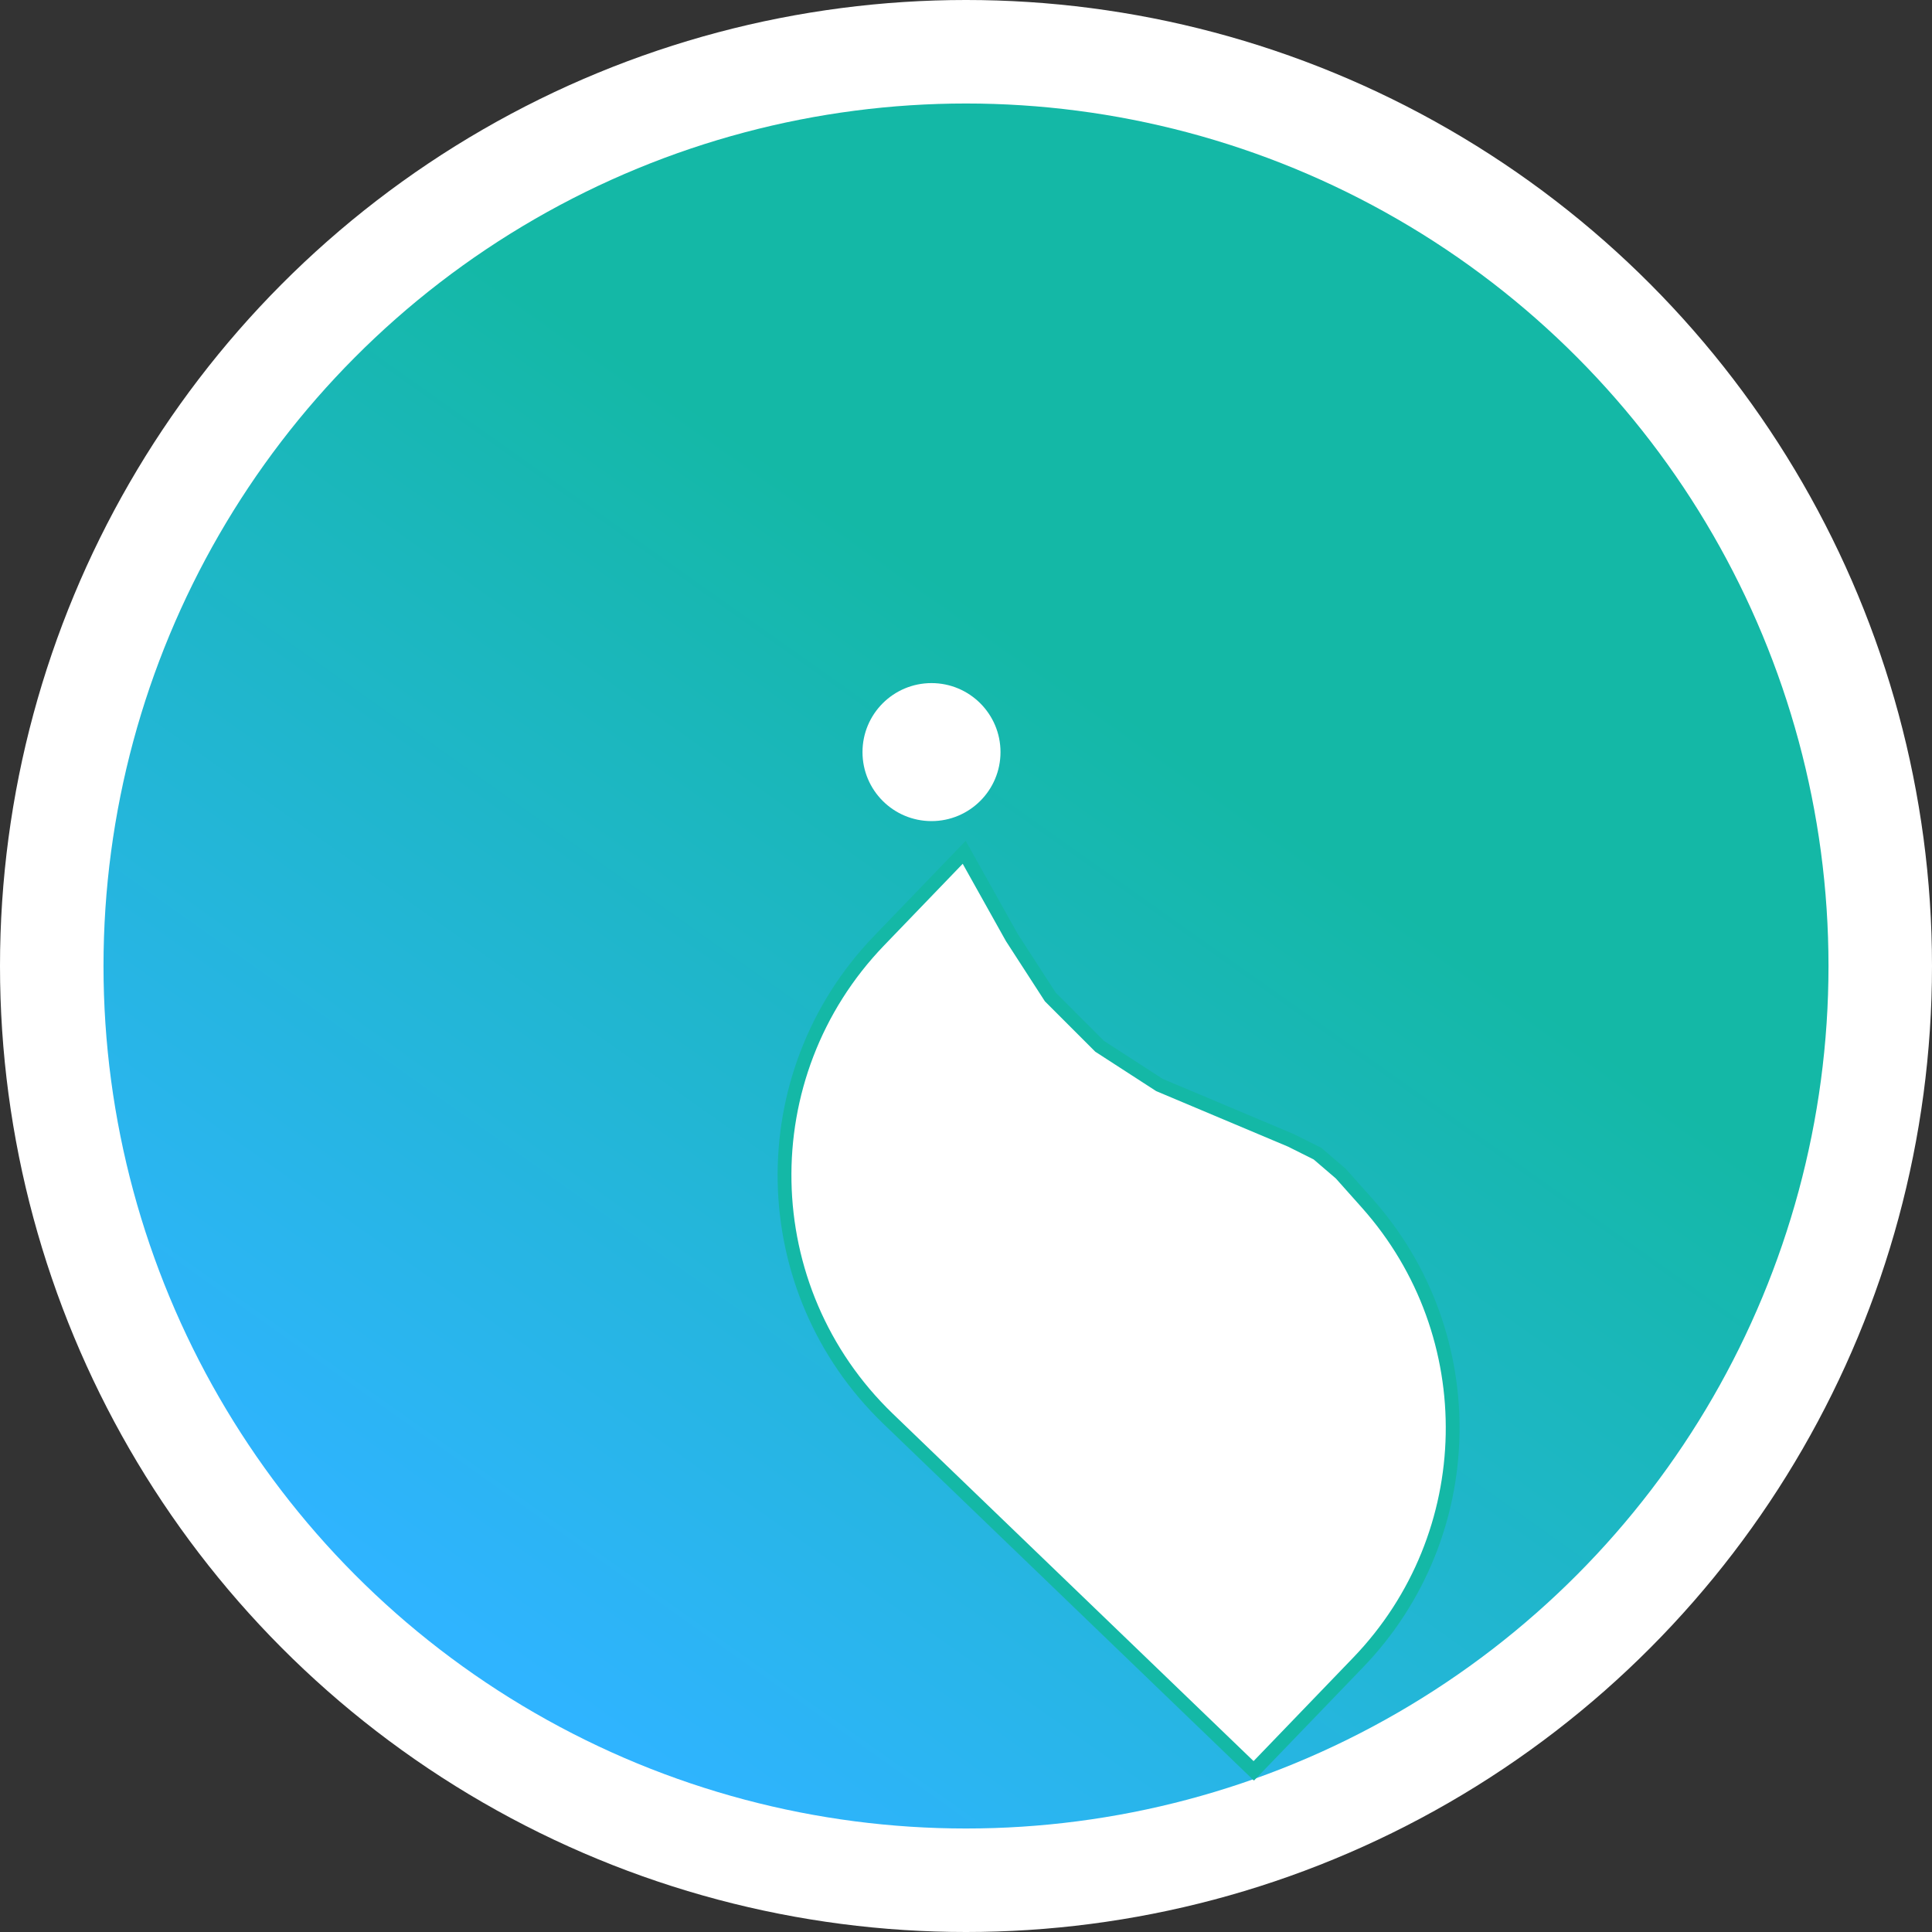
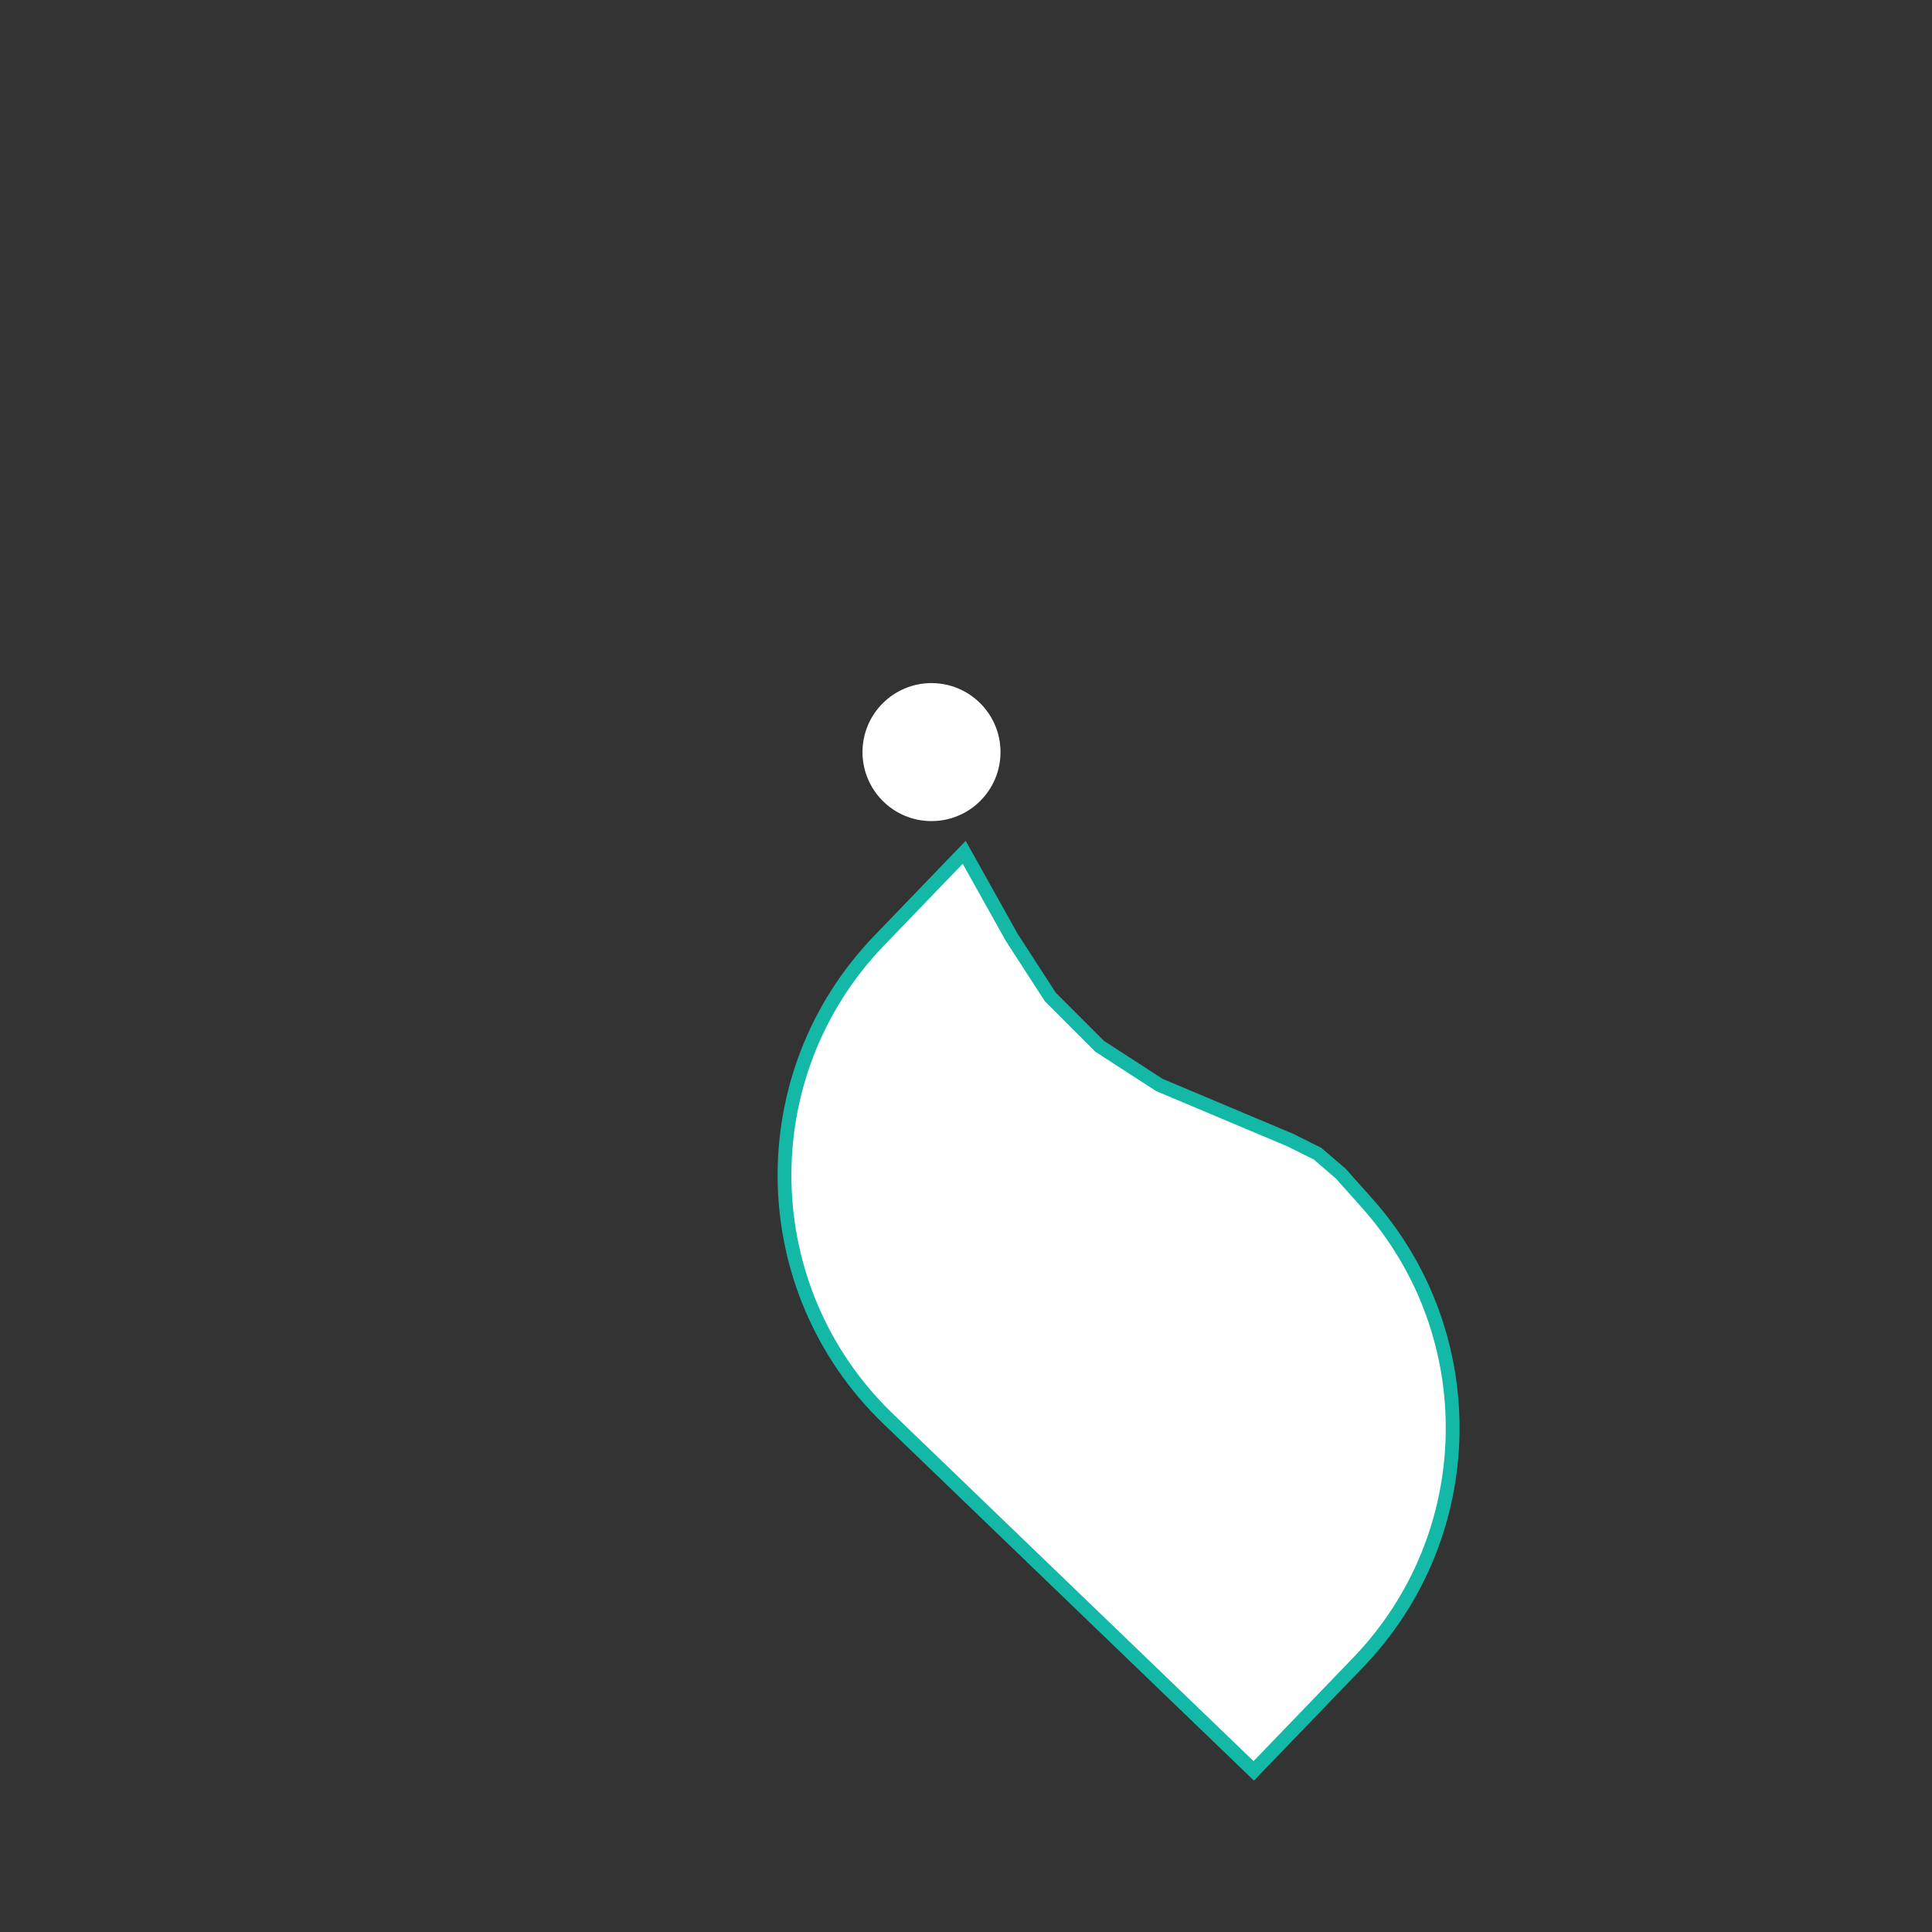
<svg xmlns="http://www.w3.org/2000/svg" width="280" height="280" viewBox="0 0 280 280" fill="none">
  <rect x="0" y="0" width="280" height="280" fill="#333333" stroke="none" />
-   <circle cx="140" cy="140" r="140" fill="white" />
-   <circle cx="140" cy="140" r="125" fill="url(#paint0_linear_229_7)" />
-   <path d="M196.828 240.94L181.704 256.646L128.71 205.618C109.217 186.847 108.631 155.827 127.402 136.333L139.738 123.522L146.627 135.845L146.643 135.873L146.66 135.9L152.16 144.4L152.218 144.489L152.293 144.564L159.293 151.564L159.368 151.639L159.457 151.696L167.957 157.196L168.031 157.244L168.112 157.278L177.612 161.278L187.082 165.266L190.943 167.196L194.298 170.072L198.107 174.344C215.153 193.464 214.596 222.488 196.828 240.94Z" fill="white" stroke="#14B8A6" stroke-width="2" />
+   <path d="M196.828 240.94L181.704 256.646L128.71 205.618C109.217 186.847 108.631 155.827 127.402 136.333L139.738 123.522L146.627 135.845L146.643 135.873L146.66 135.9L152.16 144.4L152.218 144.489L152.293 144.564L159.293 151.564L159.368 151.639L159.457 151.696L168.031 157.244L168.112 157.278L177.612 161.278L187.082 165.266L190.943 167.196L194.298 170.072L198.107 174.344C215.153 193.464 214.596 222.488 196.828 240.94Z" fill="white" stroke="#14B8A6" stroke-width="2" />
  <circle cx="135" cy="109" r="10" fill="white" />
  <defs>
    <linearGradient id="paint0_linear_229_7" x1="205.5" y1="34.5" x2="62.5" y2="236.5" gradientUnits="userSpaceOnUse">
      <stop offset="0.325" stop-color="#14B8A6" />
      <stop offset="0.992" stop-color="#2FB4FF" />
    </linearGradient>
  </defs>
</svg>